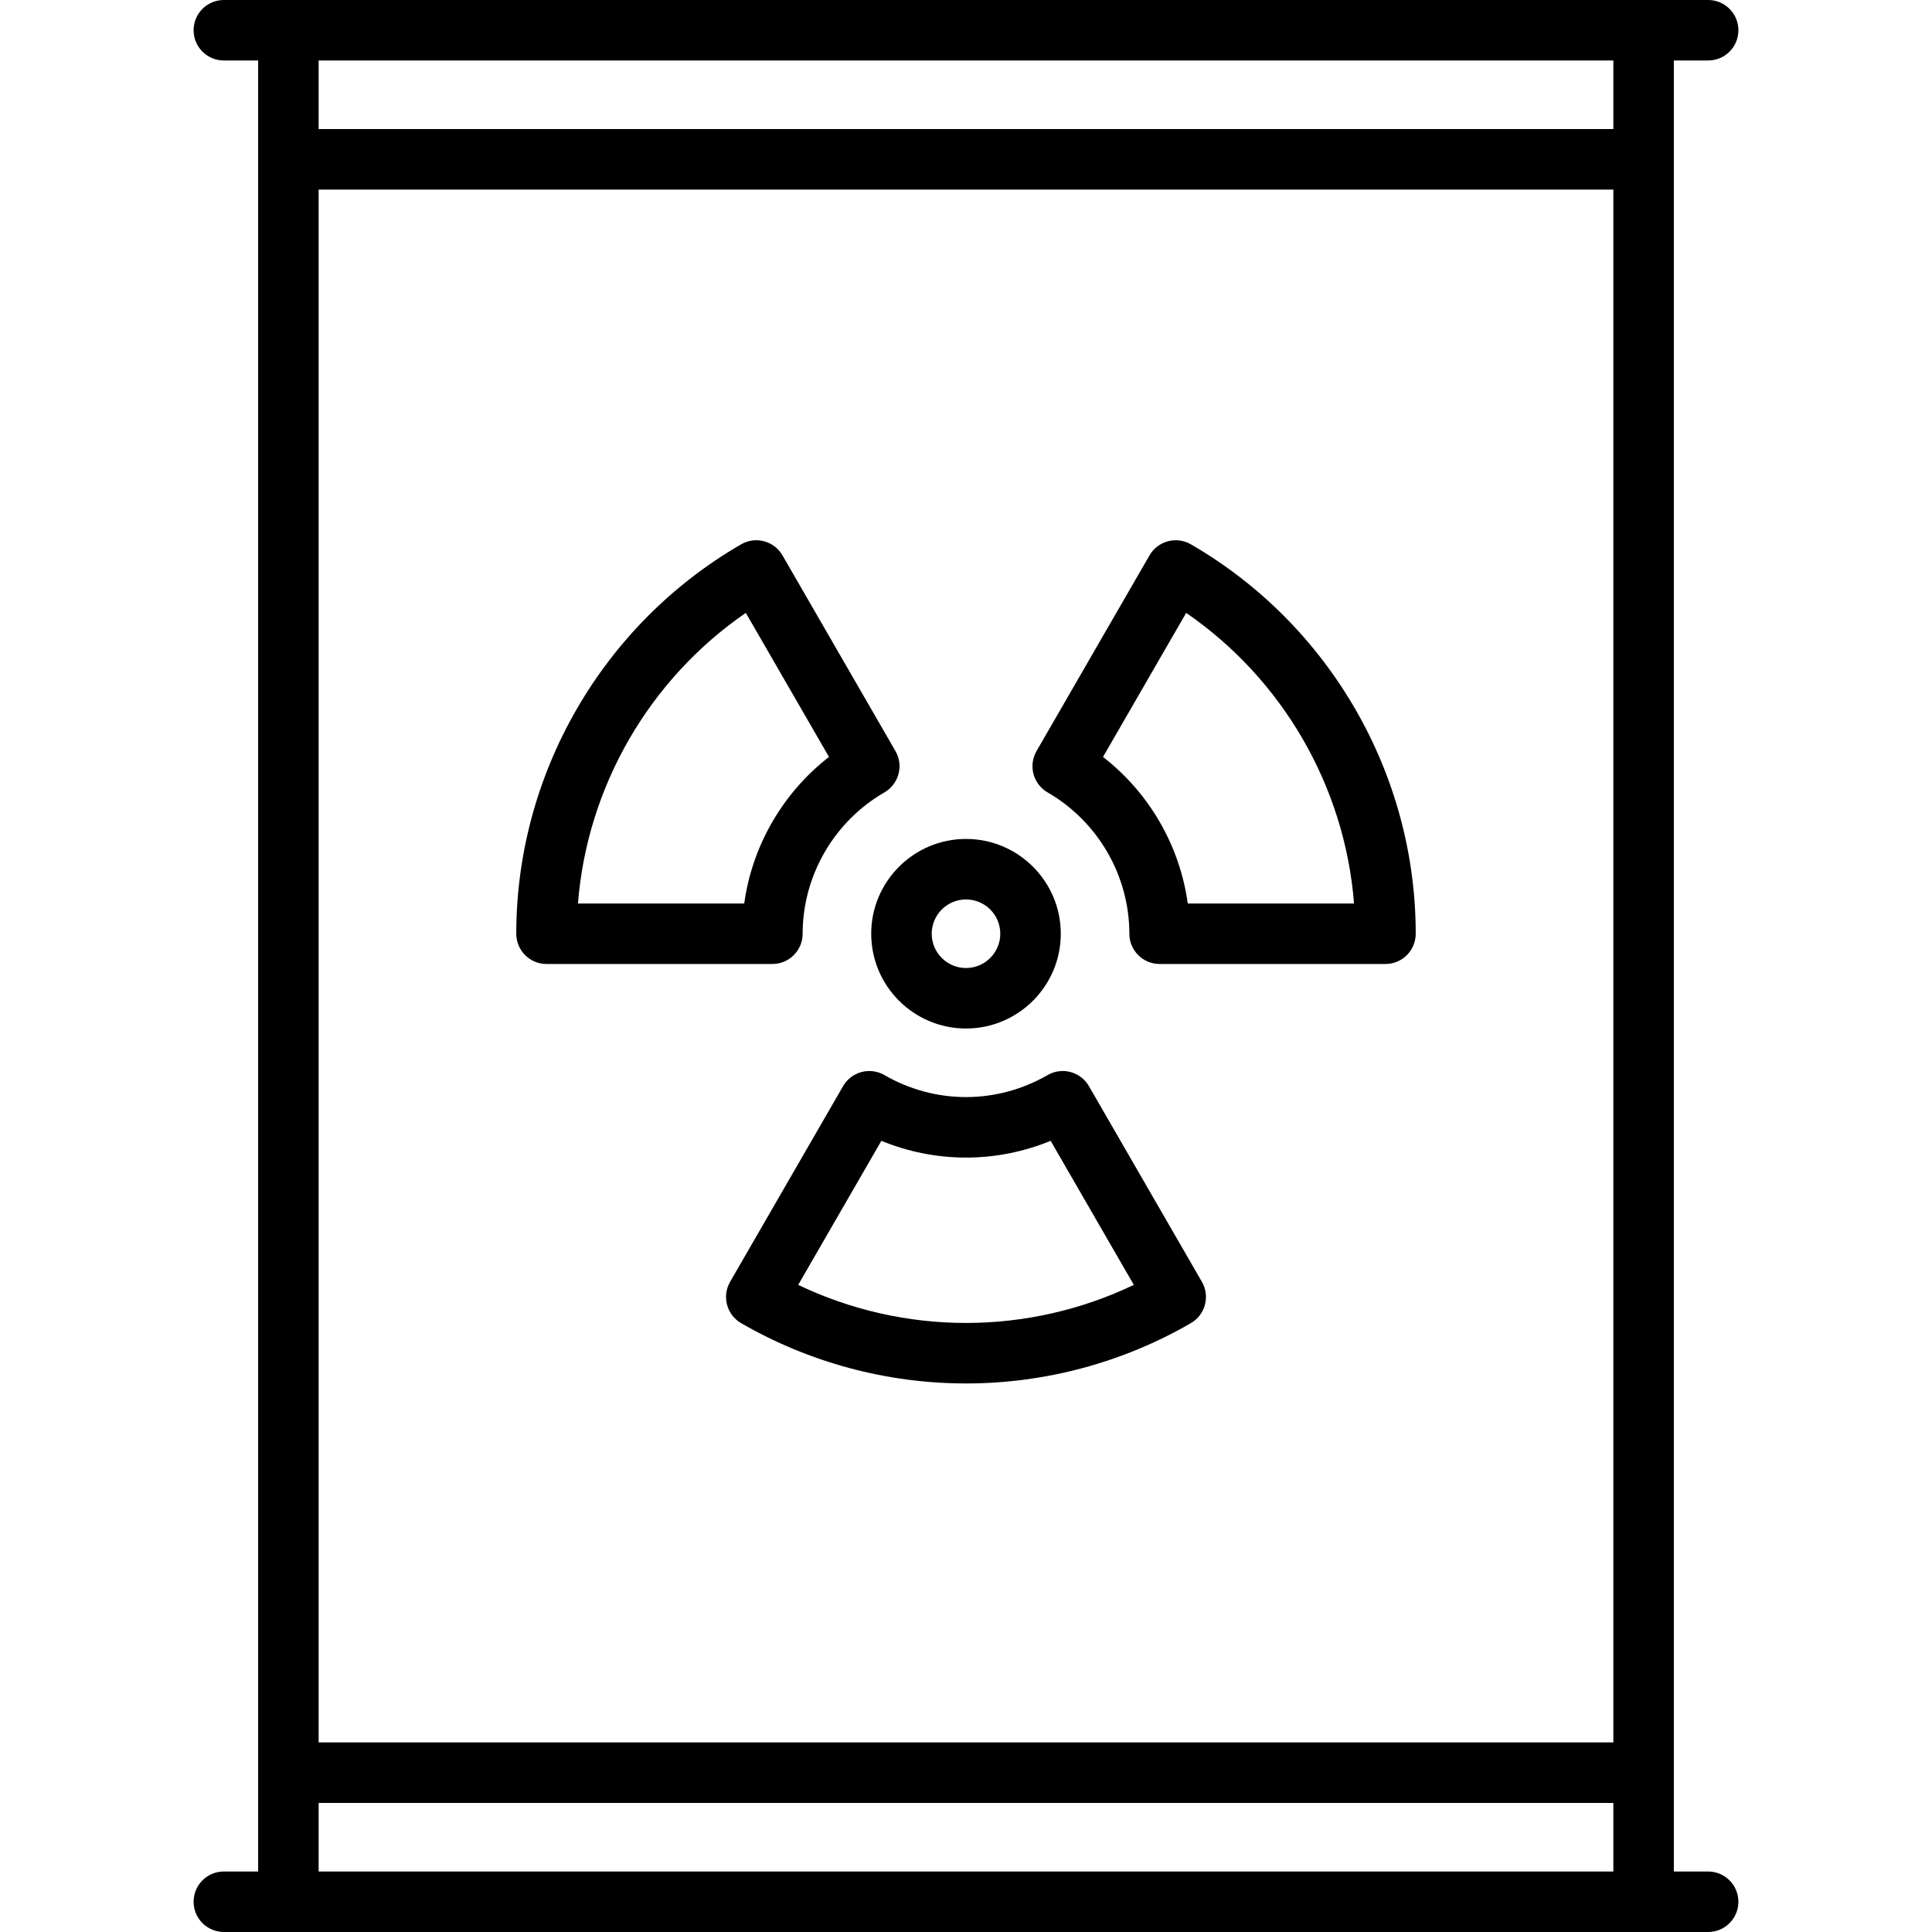
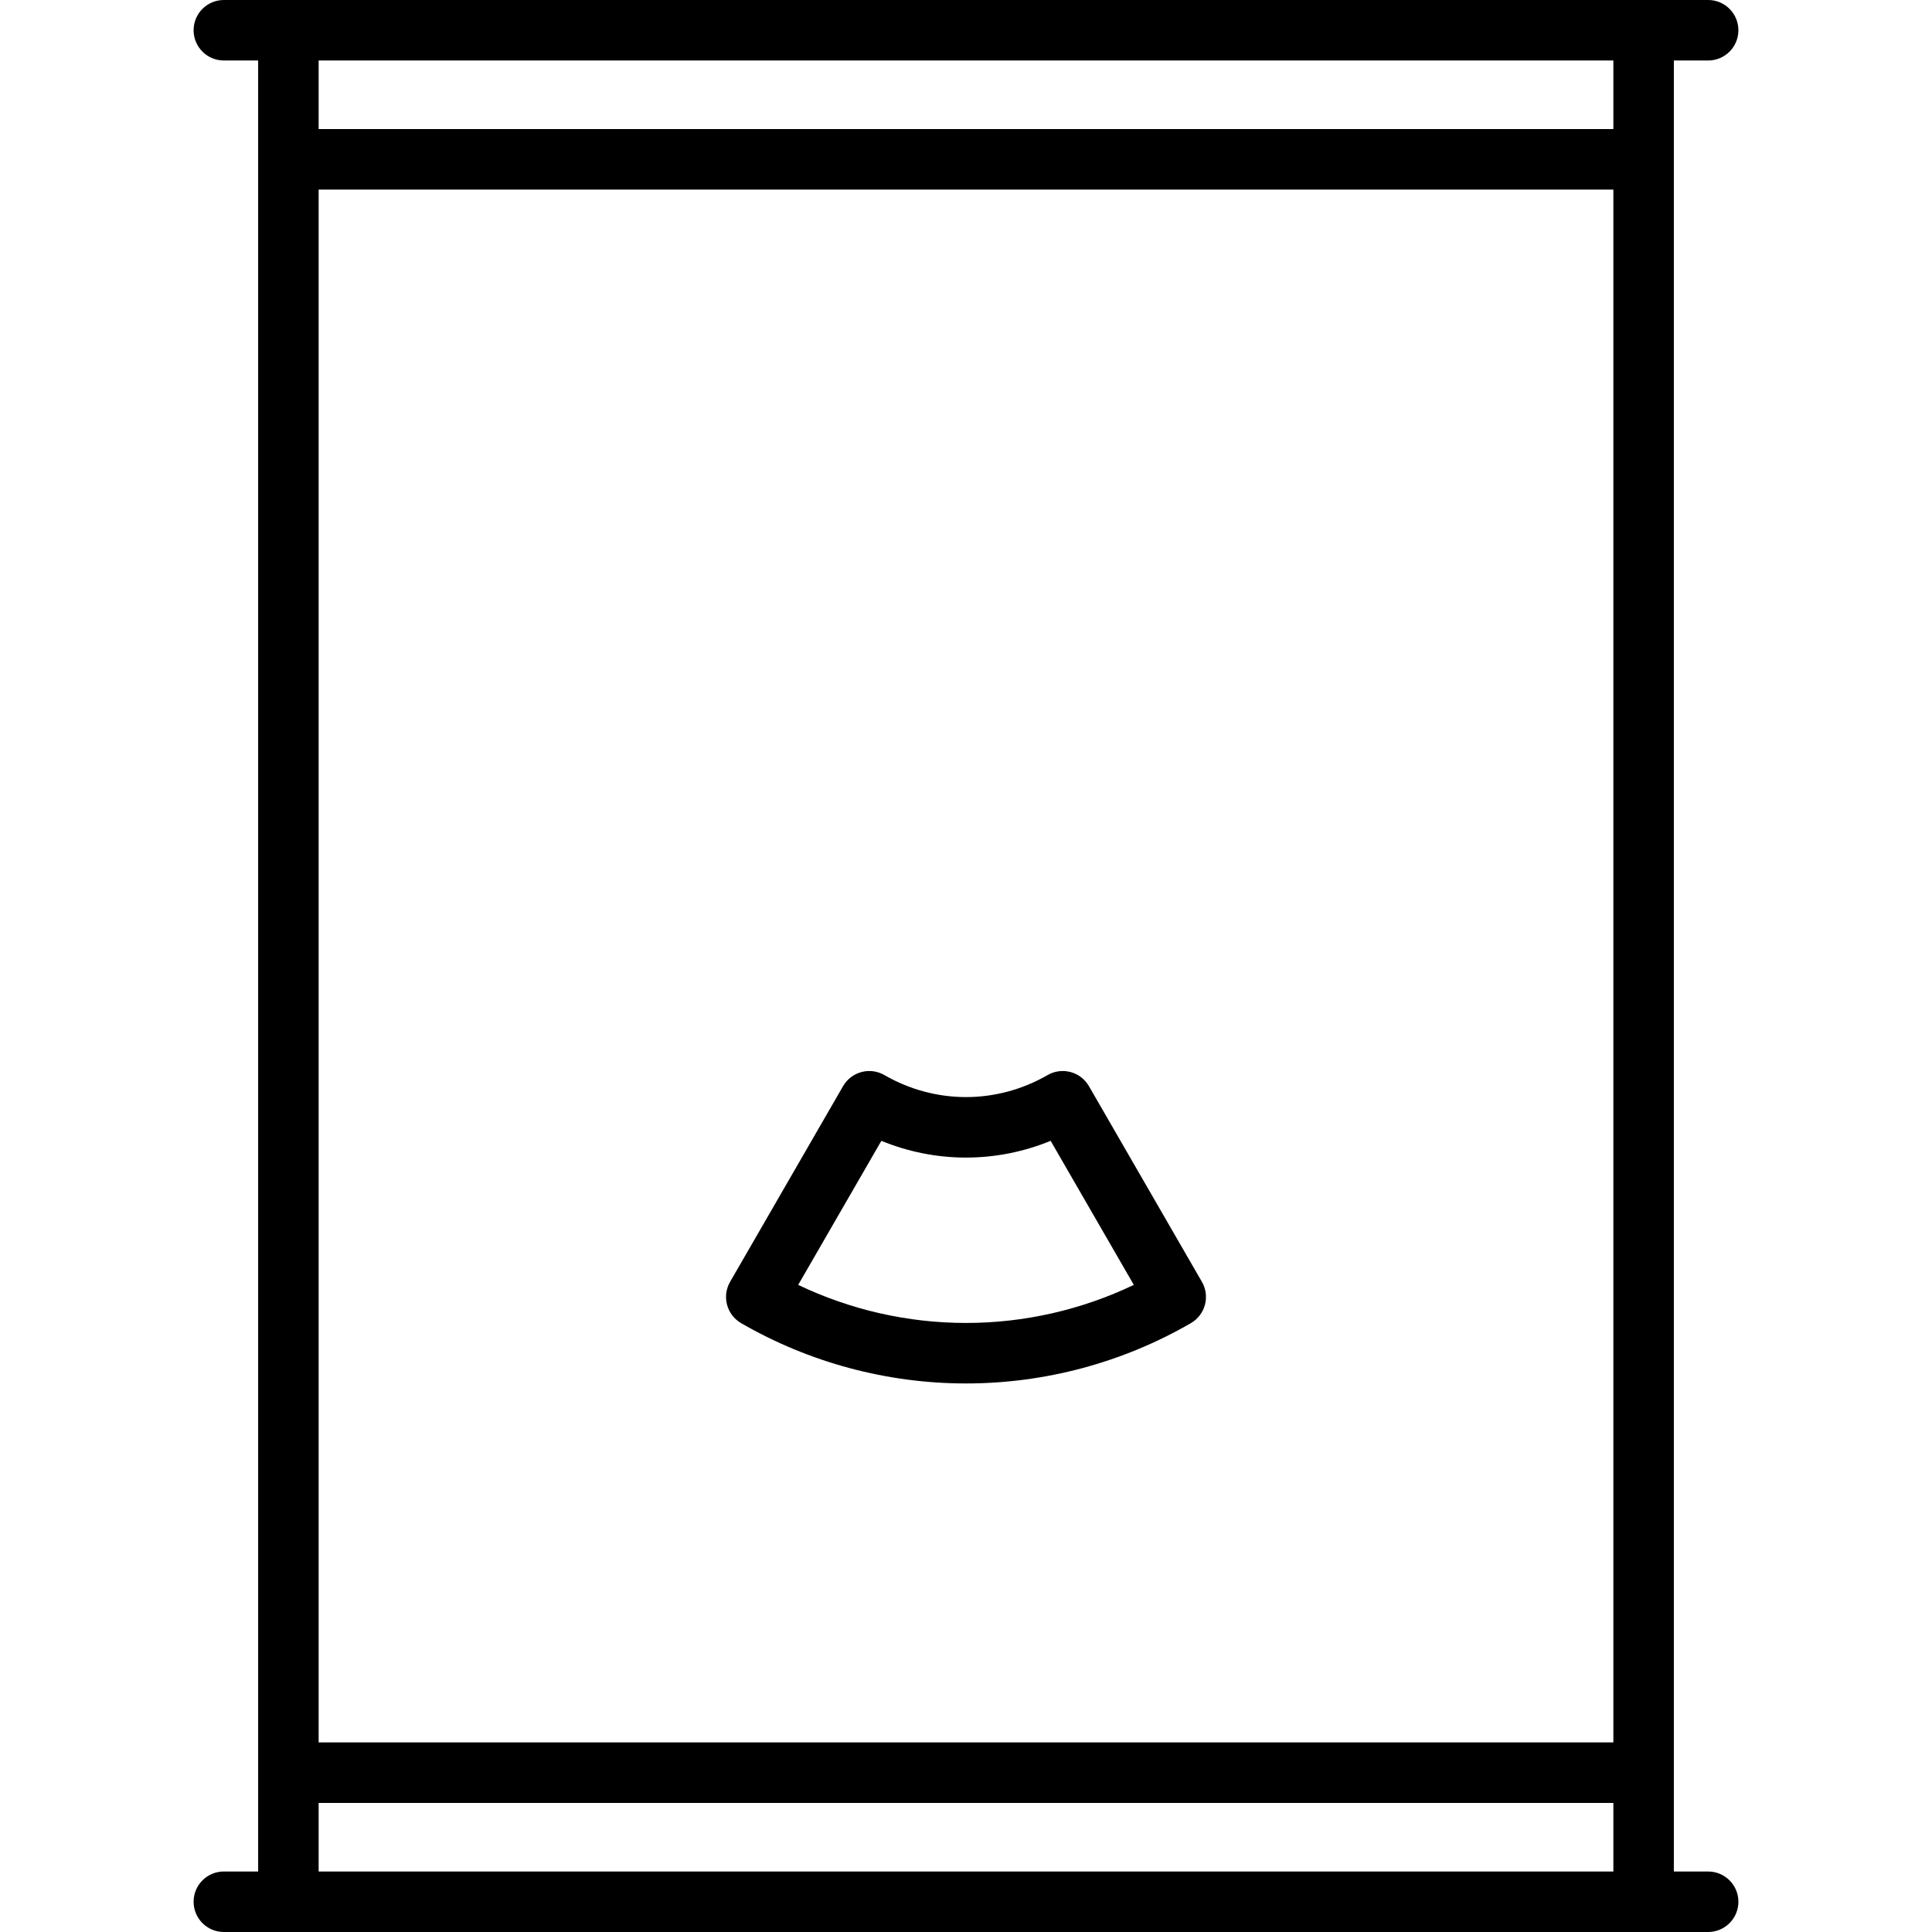
<svg xmlns="http://www.w3.org/2000/svg" version="1.1" id="Layer_1" x="0px" y="0px" viewBox="0 0 512 512" style="enable-background:new 0 0 512 512;" xml:space="preserve">
  <g>
    <g>
-       <path d="M256,222.33c-13.851,0-25.119,11.268-25.119,25.119s11.268,25.119,25.119,25.119s25.119-11.268,25.119-25.119    S269.851,222.33,256,222.33z M256,256.534c-5.01,0-9.086-4.076-9.086-9.086s4.076-9.086,9.086-9.086s9.086,4.076,9.086,9.086    S261.01,256.534,256,256.534z" />
-     </g>
+       </g>
  </g>
  <g>
    <g>
-       <path d="M315.591,144.249c-1.843-1.066-4.032-1.355-6.086-0.806c-2.055,0.55-3.808,1.894-4.872,3.737l-29.943,51.863    c-2.213,3.832-0.902,8.731,2.928,10.948c13.368,7.733,21.673,22.088,21.673,37.458c0,4.427,3.589,8.017,8.017,8.017h59.858    c4.427,0,8.017-3.589,8.017-8.017C375.182,205.062,352.348,165.518,315.591,144.249z M314.772,239.432    c-2.115-15.321-10.213-29.324-22.464-38.837l22.042-38.177c25.62,17.63,42.047,46.07,44.484,77.014H314.772z" />
-     </g>
+       </g>
  </g>
  <g>
    <g>
-       <path d="M237.309,199.043l-29.943-51.863c-1.064-1.843-2.817-3.186-4.872-3.737s-4.245-0.259-6.086,0.806    c-36.756,21.269-59.59,60.813-59.59,103.2c0,4.427,3.589,8.017,8.017,8.017h59.858c4.427,0,8.017-3.589,8.017-8.017    c0-15.37,8.304-29.724,21.672-37.459C238.211,207.774,239.522,202.874,237.309,199.043z M197.228,239.432h-44.062    c2.436-30.943,18.864-59.383,44.484-77.014l22.042,38.177C207.441,210.109,199.342,224.111,197.228,239.432z" />
-     </g>
+       </g>
  </g>
  <g>
    <g>
      <path d="M318.519,339.7l-29.943-51.862c-1.064-1.843-2.817-3.186-4.872-3.737c-2.053-0.549-4.244-0.26-6.086,0.806    c-6.592,3.814-14.068,5.831-21.618,5.831c-7.552,0-15.028-2.016-21.618-5.83c-1.842-1.066-4.033-1.355-6.086-0.806    c-2.055,0.55-3.808,1.894-4.872,3.737l-29.942,51.863c-2.213,3.832-0.902,8.731,2.928,10.948    C214.48,361.104,235.086,366.63,256,366.63c20.914,0,41.52-5.526,59.591-15.983C319.421,348.432,320.731,343.532,318.519,339.7z     M256,350.597c-15.416,0-30.637-3.47-44.471-10.088l22.04-38.174c7.112,2.917,14.74,4.437,22.432,4.437    c7.691,0,15.319-1.52,22.432-4.438l22.041,38.175C286.637,347.127,271.416,350.597,256,350.597z" />
    </g>
  </g>
  <g>
    <g>
      <path d="M452.676,495.967h-9.086V16.033h9.086c4.427,0,8.017-3.589,8.017-8.017c0-4.427-3.589-8.017-8.017-8.017H59.324    c-4.427,0-8.017,3.589-8.017,8.017c0,4.427,3.589,8.017,8.017,8.017h9.086v479.933h-9.086c-4.427,0-8.017,3.589-8.017,8.017    c0,4.427,3.589,8.017,8.017,8.017h393.353c4.427,0,8.017-3.589,8.017-8.017C460.693,499.556,457.104,495.967,452.676,495.967z     M427.557,495.967H84.443v-18.171h343.115V495.967z M427.557,461.762H84.443V50.238h343.115V461.762z M427.557,34.205H84.443    V16.033h343.115V34.205z" />
    </g>
  </g>
  <g>
</g>
  <g>
</g>
  <g>
</g>
  <g>
</g>
  <g>
</g>
  <g>
</g>
  <g>
</g>
  <g>
</g>
  <g>
</g>
  <g>
</g>
  <g>
</g>
  <g>
</g>
  <g>
</g>
  <g>
</g>
  <g>
</g>
</svg>